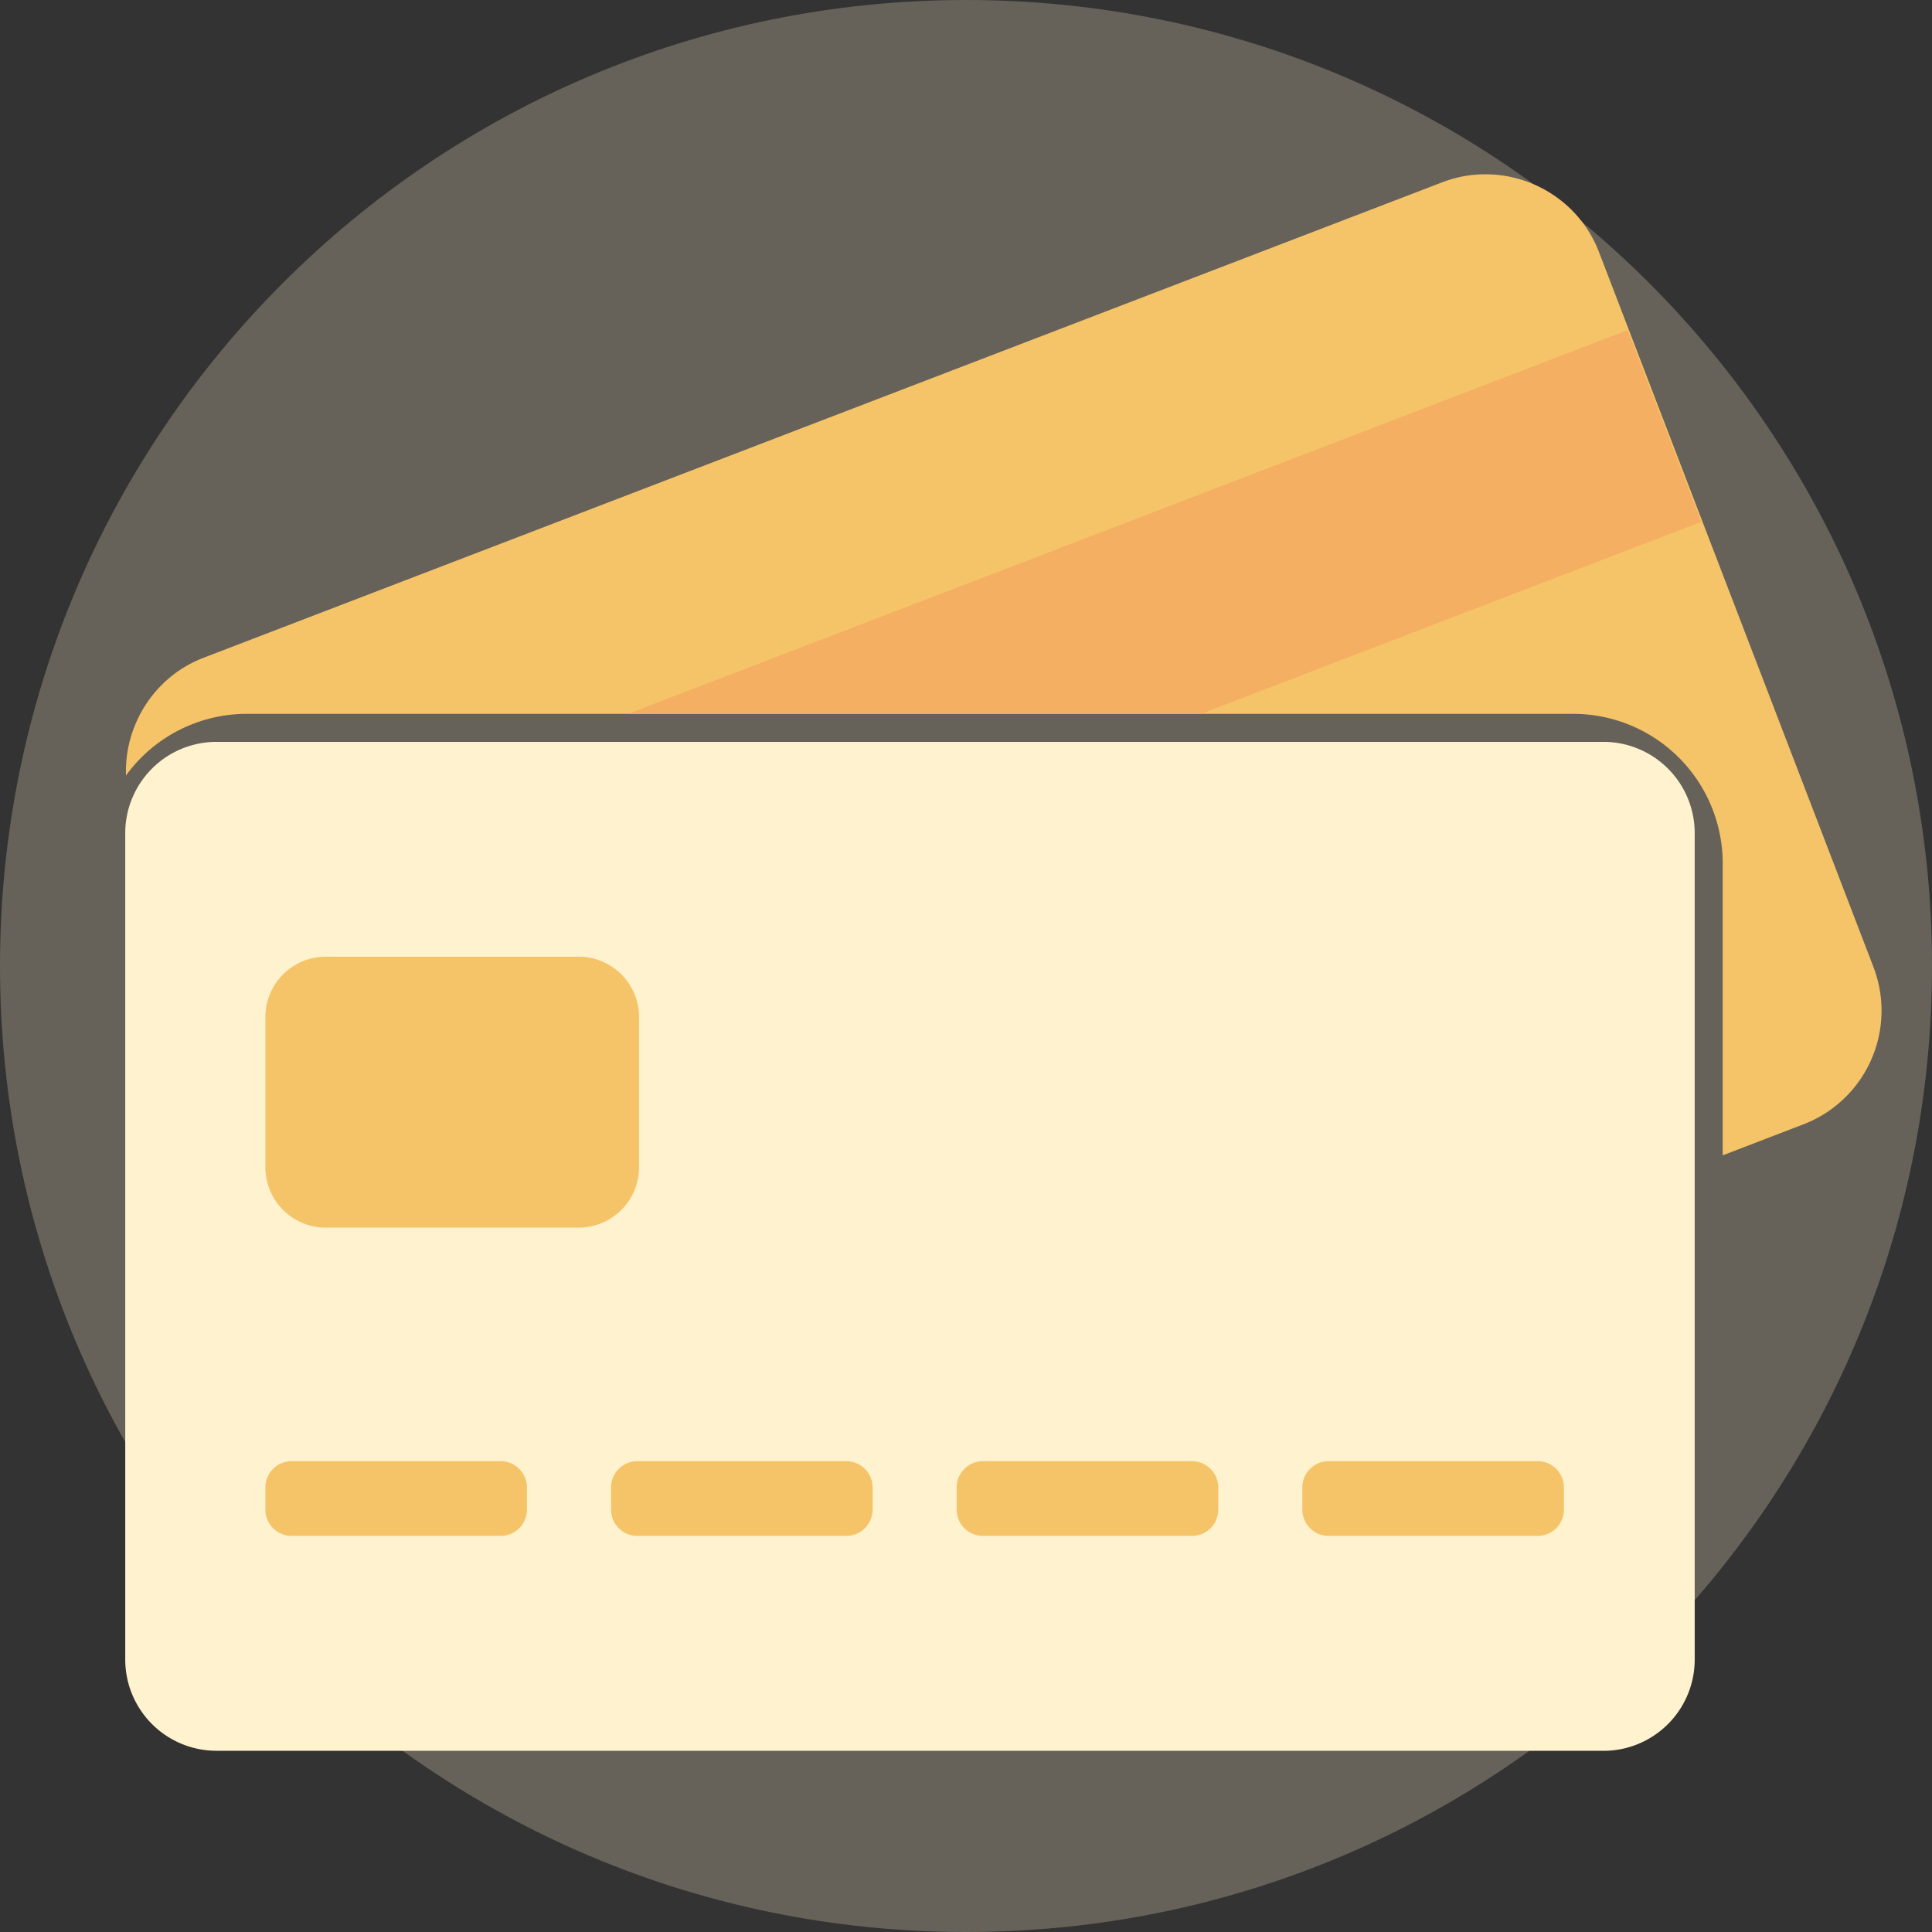
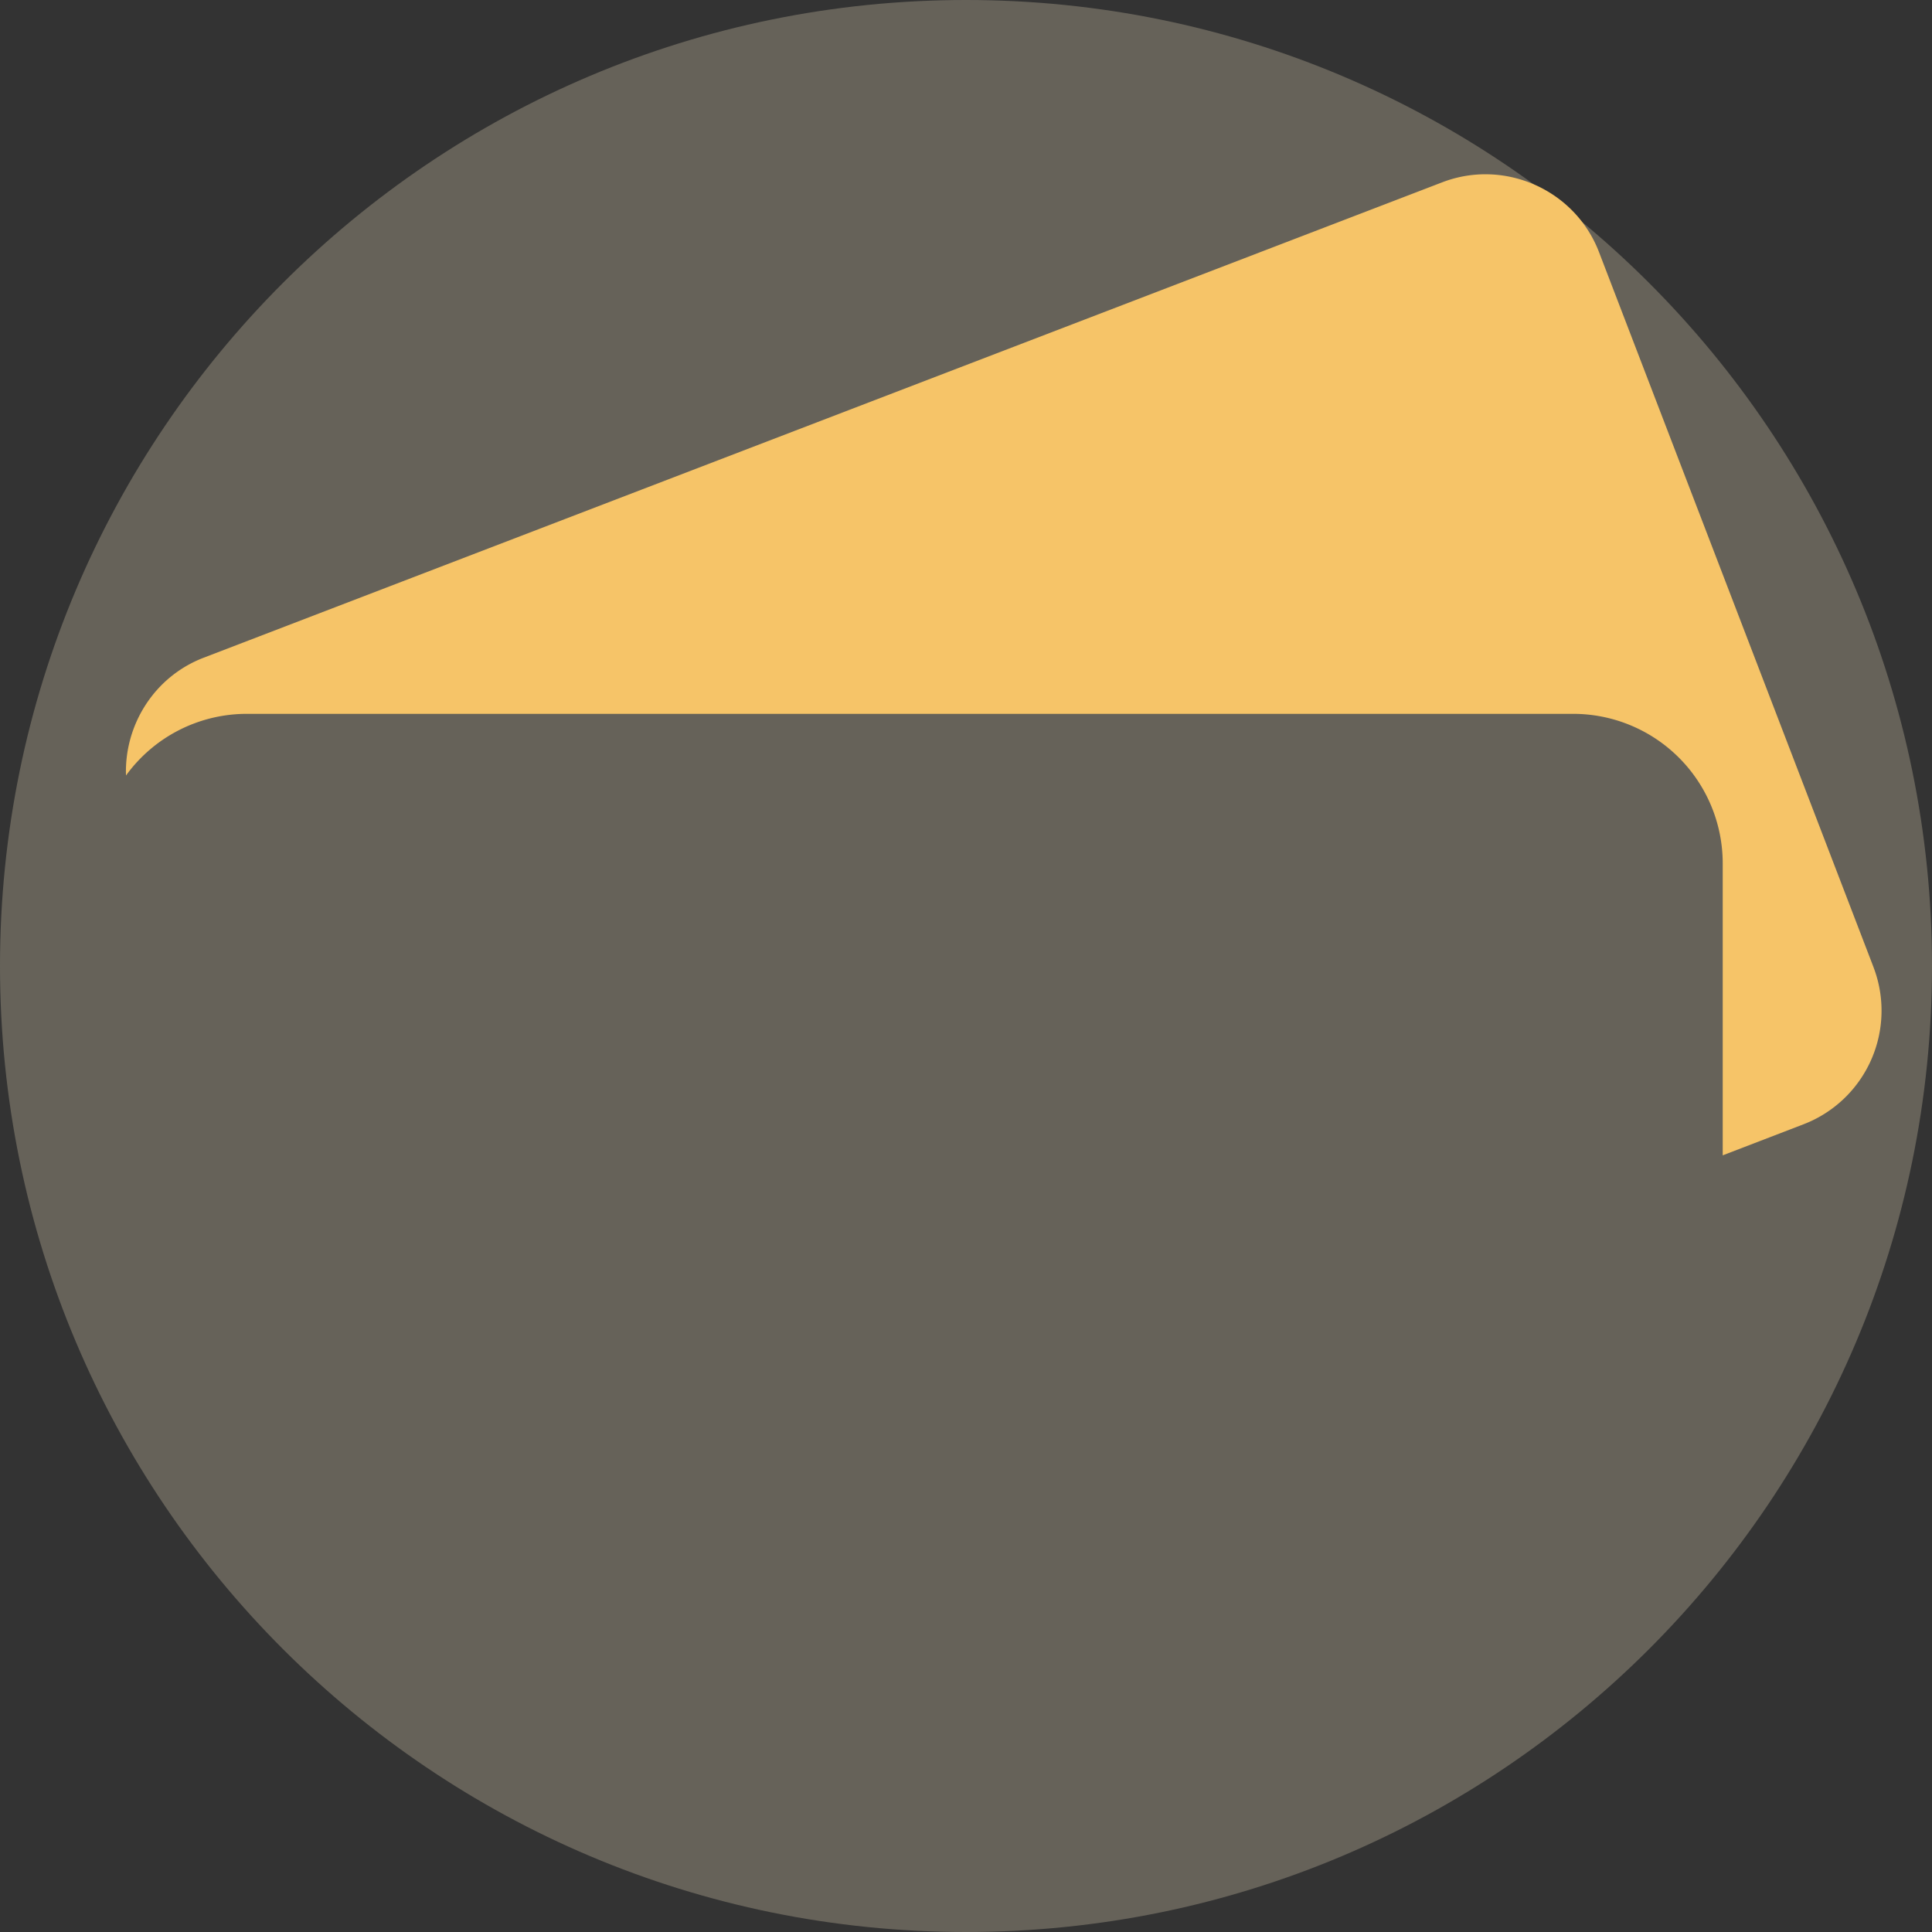
<svg xmlns="http://www.w3.org/2000/svg" width="80" height="80">
  <rect width="100%" height="100%" fill="#333333" stroke="none" />
  <g fill="none" fill-rule="evenodd">
    <path d="M80 40c0 22.092-17.908 40-40 40S0 62.092 0 40 17.908 0 40 0s40 17.908 40 40" fill="#FFF2CF" opacity=".25" />
    <path d="M77.582 40.058 66.212 10.44c-.99-2.582-3.913-3.882-6.493-2.891L8.432 27.235c-2.049.787-3.286 2.792-3.215 4.877a6.175 6.175 0 0 1 4.996-2.553h54.934a6.193 6.193 0 0 1 6.187 6.185V47.84l3.357-1.29a5.04 5.04 0 0 0 2.89-6.492" fill="#F6C468" />
-     <path fill="#F4AF62" d="m49.736 29.559 20.71-7.95-3.047-7.94-41.395 15.89z" />
-     <path d="M66.404 72.496H8.956a3.78 3.78 0 0 1-3.77-3.77V34.489a3.78 3.78 0 0 1 3.77-3.77h57.448a3.78 3.78 0 0 1 3.77 3.77v34.239a3.78 3.78 0 0 1-3.77 3.77" fill="#FFF2CF" />
-     <path d="M23.97 50.834H13.48a2.5 2.5 0 0 1-2.491-2.493v-6.233a2.5 2.5 0 0 1 2.492-2.493H23.97a2.5 2.5 0 0 1 2.492 2.493v6.233a2.5 2.5 0 0 1-2.492 2.493M20.735 63.599h-8.66a1.089 1.089 0 0 1-1.086-1.086v-.923c0-.597.488-1.086 1.085-1.086h8.66a1.09 1.09 0 0 1 1.086 1.086v.923a1.09 1.09 0 0 1-1.085 1.086M35.047 63.599h-8.66a1.089 1.089 0 0 1-1.085-1.086v-.923c0-.597.488-1.086 1.085-1.086h8.66a1.09 1.09 0 0 1 1.086 1.086v.923a1.09 1.09 0 0 1-1.086 1.086M49.36 63.599H40.7a1.089 1.089 0 0 1-1.086-1.086v-.923c0-.597.488-1.086 1.085-1.086h8.66a1.09 1.09 0 0 1 1.087 1.086v.923A1.09 1.09 0 0 1 49.36 63.6M63.673 63.599h-8.66a1.089 1.089 0 0 1-1.086-1.086v-.923c0-.597.488-1.086 1.085-1.086h8.66a1.09 1.09 0 0 1 1.086 1.086v.923a1.09 1.09 0 0 1-1.085 1.086" fill="#F6C468" />
  </g>
</svg>